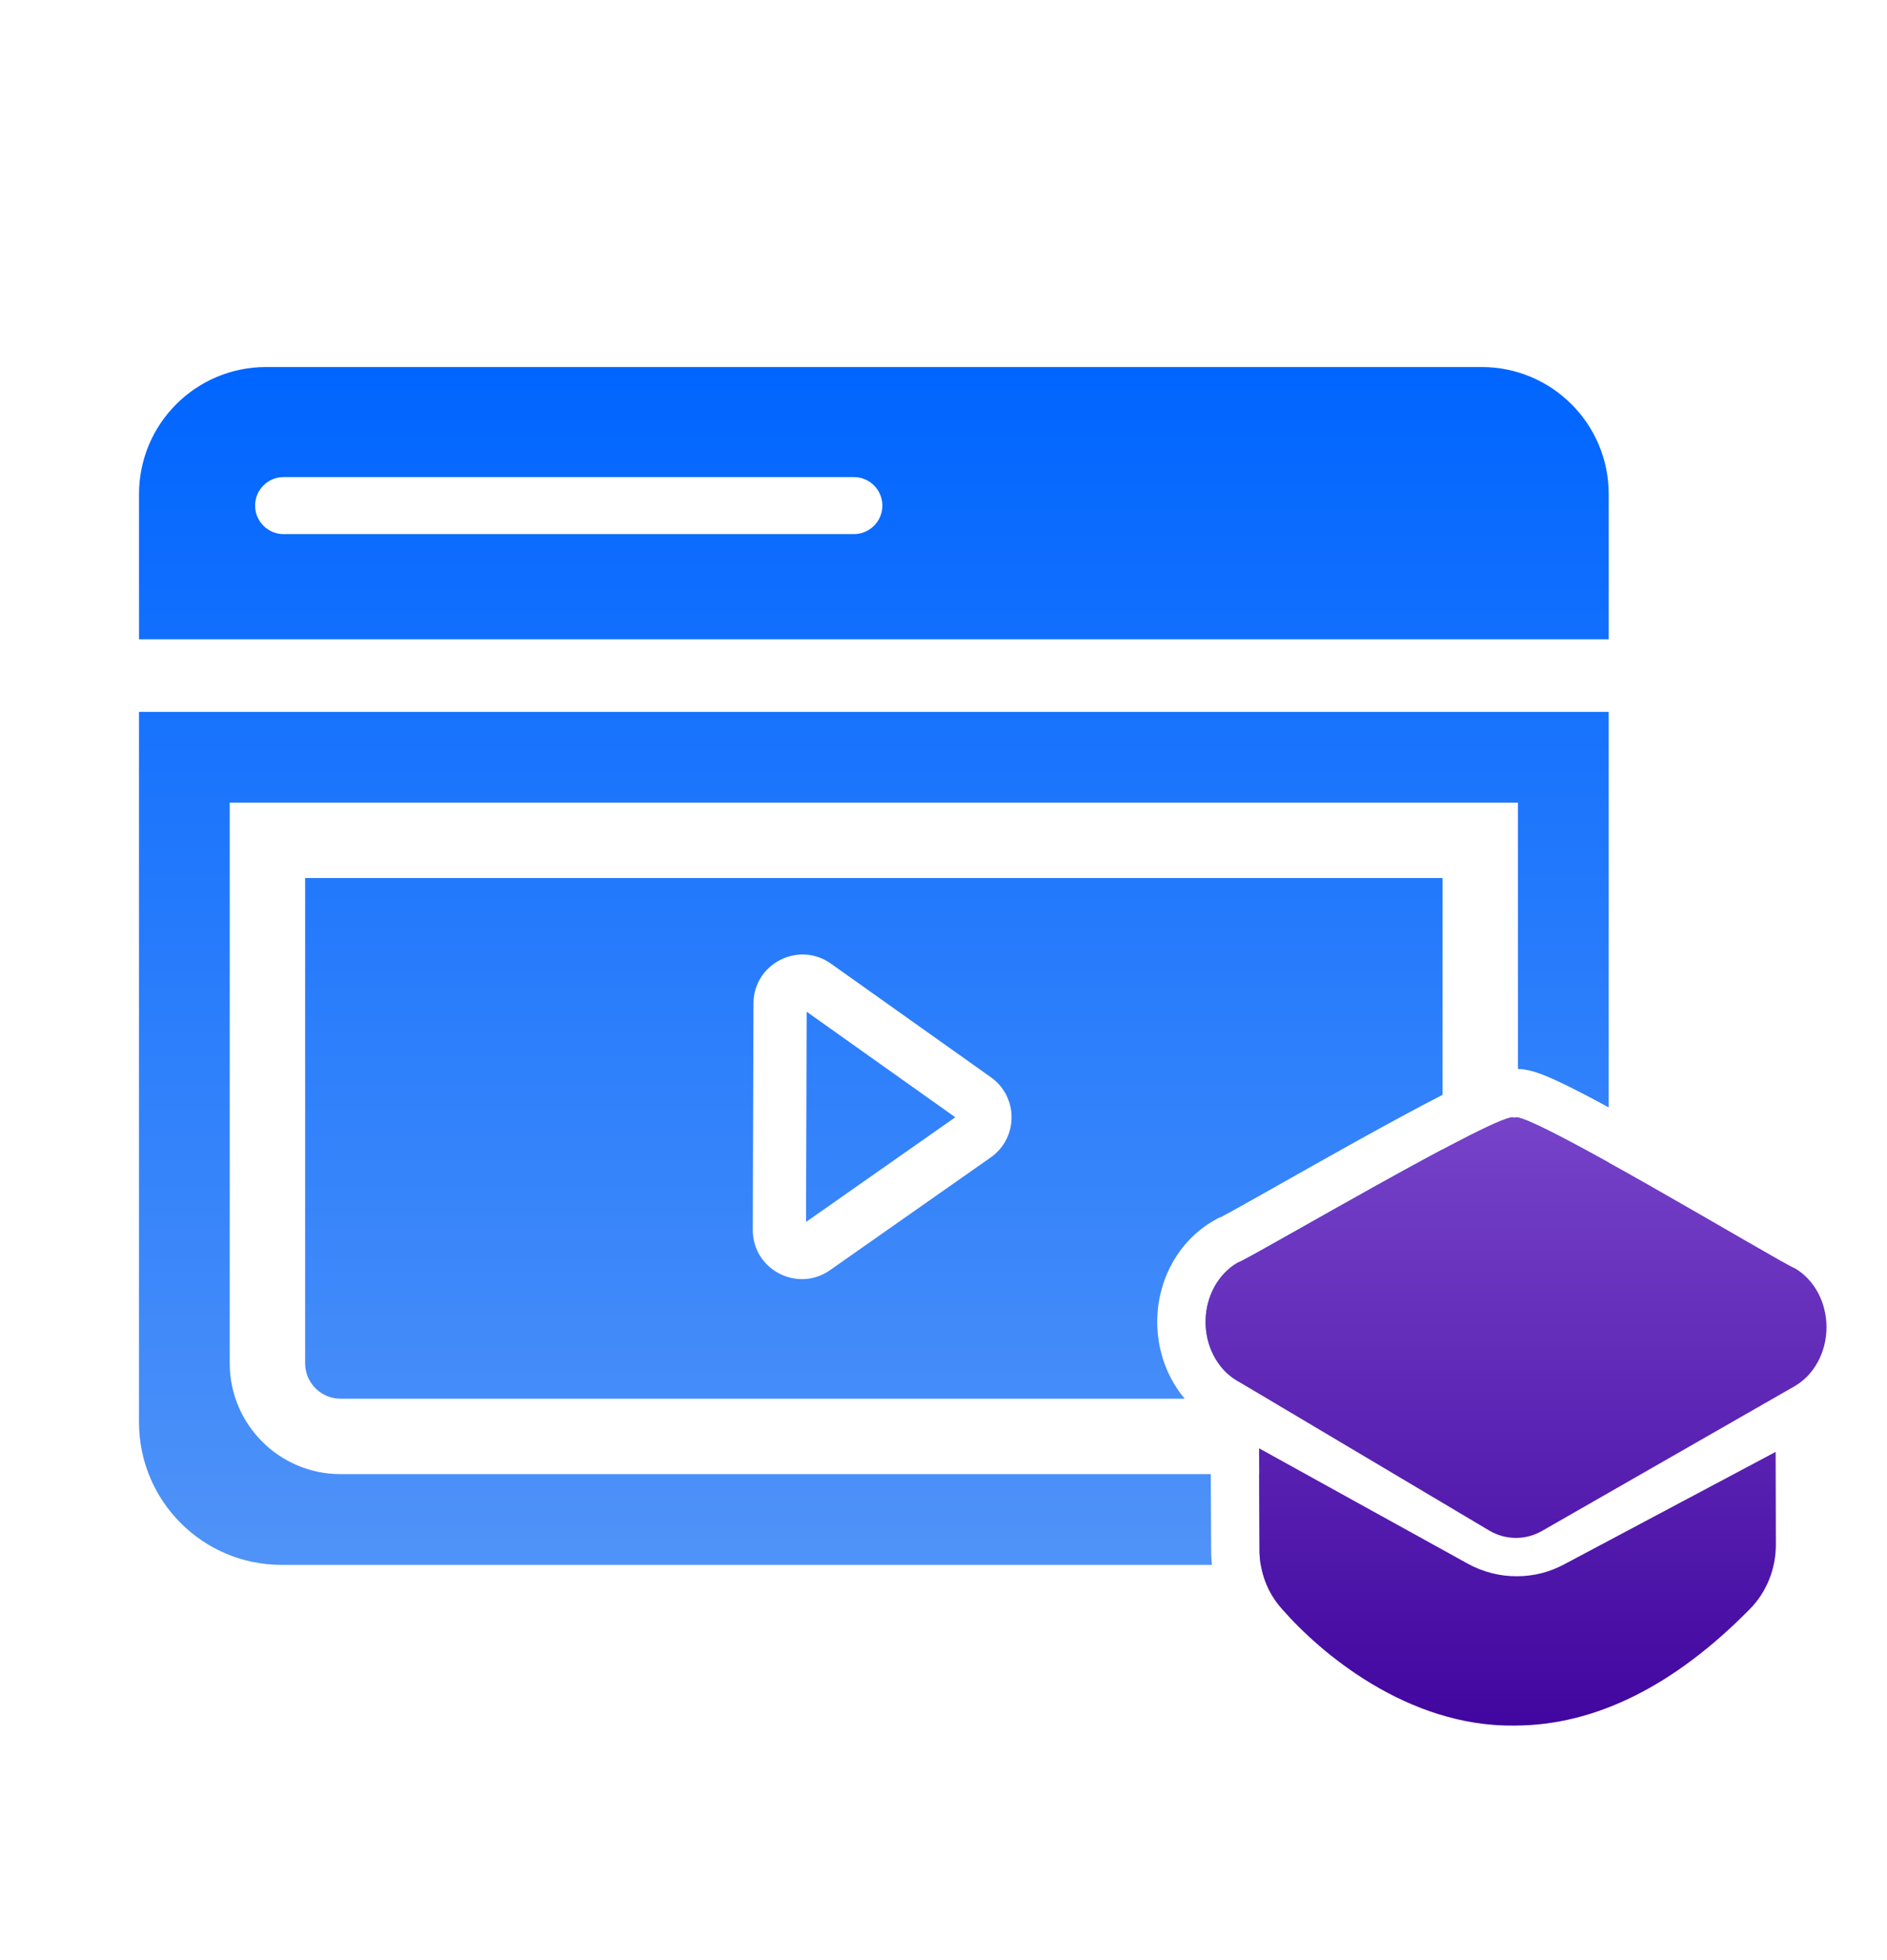
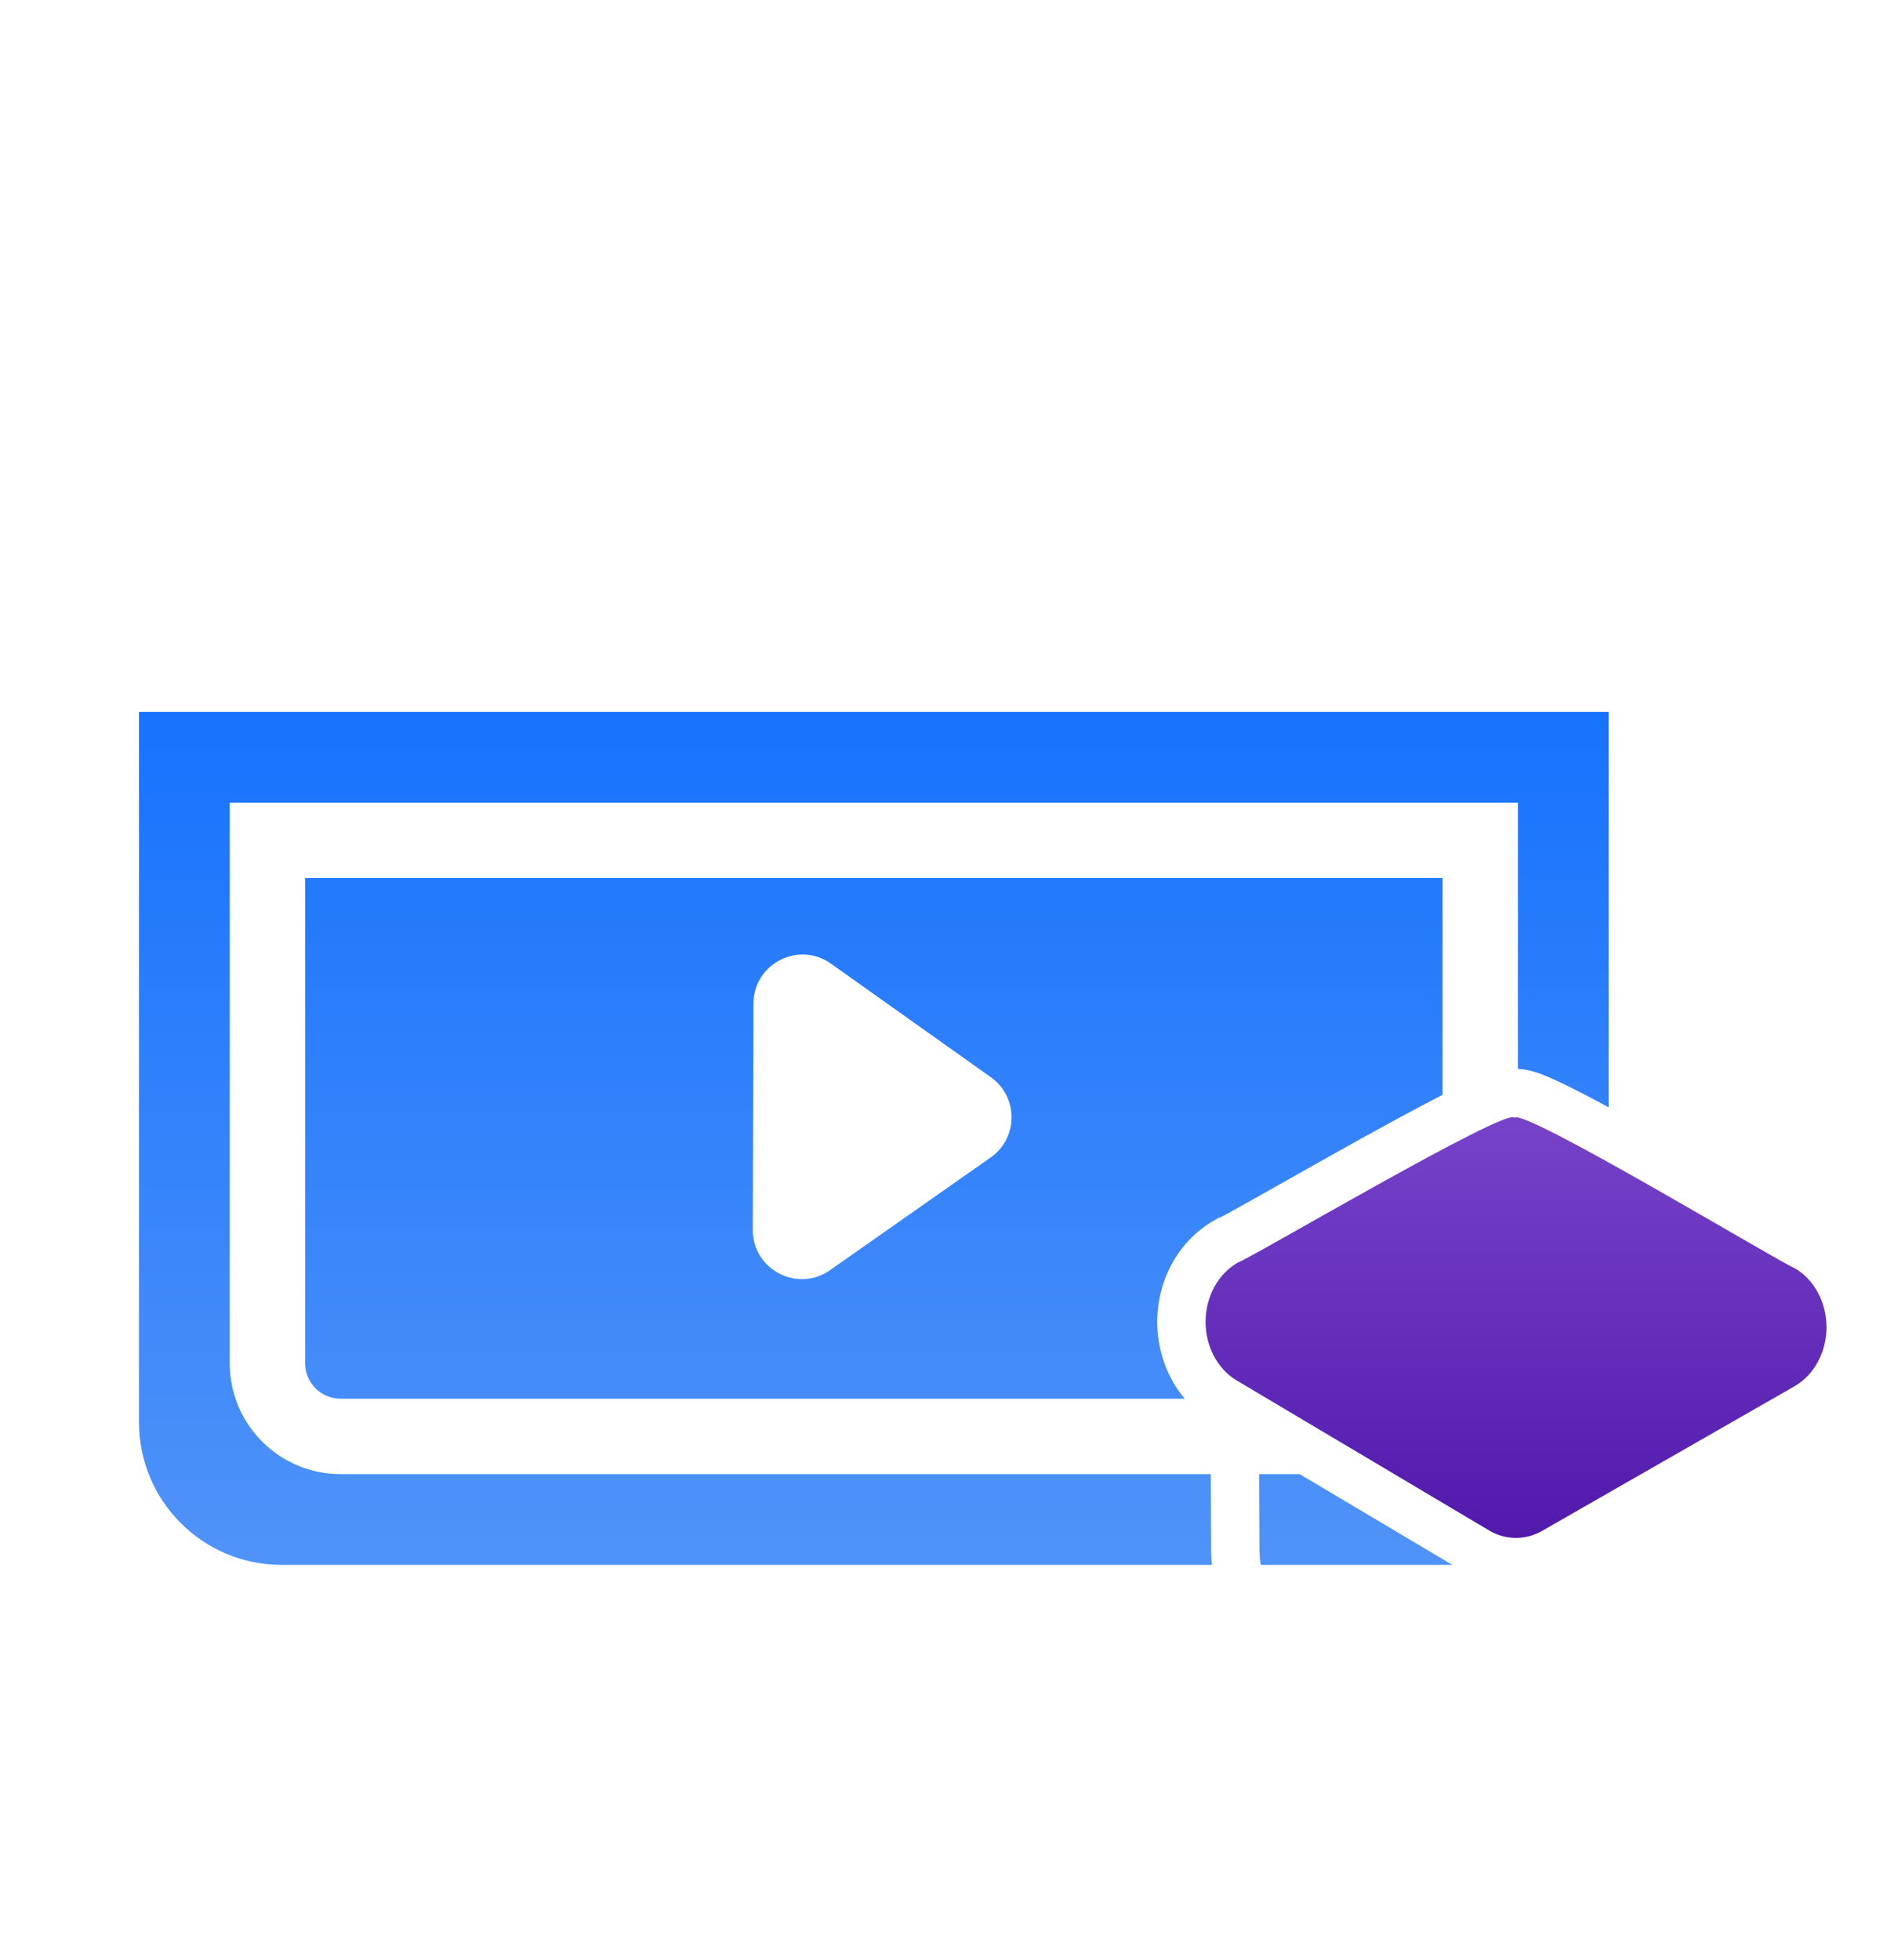
<svg xmlns="http://www.w3.org/2000/svg" width="104" height="108" viewBox="0 0 104 108" fill="none">
-   <path fill-rule="evenodd" clip-rule="evenodd" d="M7.662 27.223C7.662 23.357 10.796 20.223 14.662 20.223H81.662C85.528 20.223 88.662 23.357 88.662 27.223V35.223H7.662V27.223ZM14.06 27.858C14.06 26.99 14.763 26.286 15.631 26.286H47.06C47.927 26.286 48.631 26.99 48.631 27.858C48.631 28.725 47.927 29.429 47.06 29.429H15.631C14.763 29.429 14.06 28.725 14.06 27.858Z" fill="url(#paint0_linear_25716_2863)" />
-   <path d="M52.649 61.56L44.458 55.744L44.424 67.328L52.649 61.56Z" fill="url(#paint1_linear_25716_2863)" />
  <path fill-rule="evenodd" clip-rule="evenodd" d="M16.817 48.378H79.506V60.324C78.107 61.038 76.368 61.987 74.652 62.941C73.23 63.731 71.8 64.538 70.569 65.234C70.192 65.446 69.835 65.648 69.501 65.836C68.784 66.24 68.186 66.575 67.751 66.814C67.543 66.928 67.386 67.012 67.277 67.069L67.168 67.1L66.894 67.257C65.915 67.816 65.135 68.642 64.603 69.606C64.071 70.568 63.794 71.652 63.78 72.742C63.765 73.833 64.013 74.923 64.516 75.899C64.731 76.315 64.99 76.708 65.292 77.067H18.772C17.692 77.067 16.817 76.192 16.817 75.112V48.378ZM54.6 63.775C56.13 62.702 56.136 60.438 54.613 59.356L45.795 53.095C44.007 51.826 41.532 53.1 41.526 55.292L41.489 67.763C41.483 69.955 43.951 71.243 45.746 69.984L54.6 63.775Z" fill="url(#paint2_linear_25716_2863)" />
  <path d="M88.661 61.015V39.223H7.661V78.365C7.661 82.705 11.179 86.223 15.518 86.223H66.795C66.764 85.938 66.749 85.65 66.75 85.361L66.732 81.223H18.772C15.397 81.223 12.661 78.487 12.661 75.112V44.223H83.661V58.896C83.938 58.906 84.159 58.952 84.275 58.978C84.624 59.057 84.963 59.187 85.215 59.29C85.756 59.513 86.436 59.845 87.158 60.218C87.621 60.456 88.127 60.725 88.661 61.015Z" fill="url(#paint3_linear_25716_2863)" />
  <path d="M71.628 81.223L80.044 86.223H69.484C69.436 85.941 69.412 85.653 69.414 85.363L69.397 81.223H71.628Z" fill="url(#paint4_linear_25716_2863)" />
-   <path d="M83.661 61.571C84.296 61.7 86.302 62.745 88.661 64.054V78.365C88.661 79.88 88.233 81.294 87.491 82.493L84.957 83.84L84.948 83.846C84.526 84.072 84.068 84.186 83.61 84.185L83.602 84.185L83.594 84.185C83.108 84.188 82.621 84.066 82.176 83.821L77.472 81.223H77.55C80.925 81.223 83.661 78.487 83.661 75.112V61.571Z" fill="url(#paint5_linear_25716_2863)" />
-   <path d="M79.506 63.329V75.112C79.506 76.192 78.63 77.067 77.55 77.067H69.962L68.135 76.049L68.128 76.045C67.612 75.727 67.181 75.254 66.884 74.678C66.587 74.102 66.435 73.445 66.444 72.778C66.453 72.111 66.623 71.459 66.935 70.894C67.247 70.328 67.69 69.871 68.215 69.571C68.403 69.516 69.897 68.672 71.884 67.551C74.188 66.251 77.153 64.577 79.506 63.329Z" fill="url(#paint6_linear_25716_2863)" />
  <path d="M98.92 69.879C98.268 69.668 83.823 60.948 83.459 61.592C83.144 60.938 68.822 69.394 68.215 69.57C67.69 69.87 67.247 70.328 66.935 70.893C66.623 71.459 66.453 72.11 66.444 72.778C66.435 73.445 66.587 74.102 66.884 74.678C67.181 75.254 67.611 75.727 68.128 76.044L82.057 84.319C82.507 84.588 83.006 84.731 83.514 84.737C84.023 84.744 84.525 84.613 84.98 84.356L98.931 76.365C99.454 76.057 99.893 75.591 100.199 75.018C100.505 74.445 100.667 73.788 100.666 73.118C100.664 72.448 100.501 71.792 100.193 71.221C99.885 70.649 99.445 70.185 98.92 69.879Z" fill="url(#paint7_linear_25716_2863)" />
-   <path d="M86.209 86.193C85.404 86.625 84.513 86.85 83.61 86.85C82.664 86.855 81.731 86.617 80.893 86.156C80.893 86.156 70.562 80.451 69.392 79.799L69.415 85.363C69.407 86.585 69.85 87.762 70.65 88.647C72.722 91.031 77.553 95.166 83.492 95.078C87.914 95.066 92.277 92.897 96.452 88.647C96.902 88.189 97.26 87.64 97.504 87.033C97.749 86.427 97.875 85.774 97.875 85.115L97.863 79.997L86.209 86.193Z" fill="url(#paint8_linear_25716_2863)" />
  <defs>
    <linearGradient id="paint0_linear_25716_2863" x1="48.162" y1="20.223" x2="48.162" y2="86.223" gradientUnits="userSpaceOnUse">
      <stop stop-color="#0065FF" />
      <stop offset="1" stop-color="#5093F8" />
    </linearGradient>
    <linearGradient id="paint1_linear_25716_2863" x1="48.162" y1="20.223" x2="48.162" y2="86.223" gradientUnits="userSpaceOnUse">
      <stop stop-color="#0065FF" />
      <stop offset="1" stop-color="#5093F8" />
    </linearGradient>
    <linearGradient id="paint2_linear_25716_2863" x1="48.162" y1="20.223" x2="48.162" y2="86.223" gradientUnits="userSpaceOnUse">
      <stop stop-color="#0065FF" />
      <stop offset="1" stop-color="#5093F8" />
    </linearGradient>
    <linearGradient id="paint3_linear_25716_2863" x1="48.162" y1="20.223" x2="48.162" y2="86.223" gradientUnits="userSpaceOnUse">
      <stop stop-color="#0065FF" />
      <stop offset="1" stop-color="#5093F8" />
    </linearGradient>
    <linearGradient id="paint4_linear_25716_2863" x1="48.162" y1="20.223" x2="48.162" y2="86.223" gradientUnits="userSpaceOnUse">
      <stop stop-color="#0065FF" />
      <stop offset="1" stop-color="#5093F8" />
    </linearGradient>
    <linearGradient id="paint5_linear_25716_2863" x1="48.162" y1="20.223" x2="48.162" y2="86.223" gradientUnits="userSpaceOnUse">
      <stop stop-color="#0065FF" />
      <stop offset="1" stop-color="#5093F8" />
    </linearGradient>
    <linearGradient id="paint6_linear_25716_2863" x1="48.162" y1="20.223" x2="48.162" y2="86.223" gradientUnits="userSpaceOnUse">
      <stop stop-color="#0065FF" />
      <stop offset="1" stop-color="#5093F8" />
    </linearGradient>
    <linearGradient id="paint7_linear_25716_2863" x1="83.555" y1="61.556" x2="83.555" y2="95.08" gradientUnits="userSpaceOnUse">
      <stop stop-color="#7743C9" />
      <stop offset="1" stop-color="#41069F" />
    </linearGradient>
    <linearGradient id="paint8_linear_25716_2863" x1="83.555" y1="61.556" x2="83.555" y2="95.08" gradientUnits="userSpaceOnUse">
      <stop stop-color="#7743C9" />
      <stop offset="1" stop-color="#41069F" />
    </linearGradient>
  </defs>
</svg>